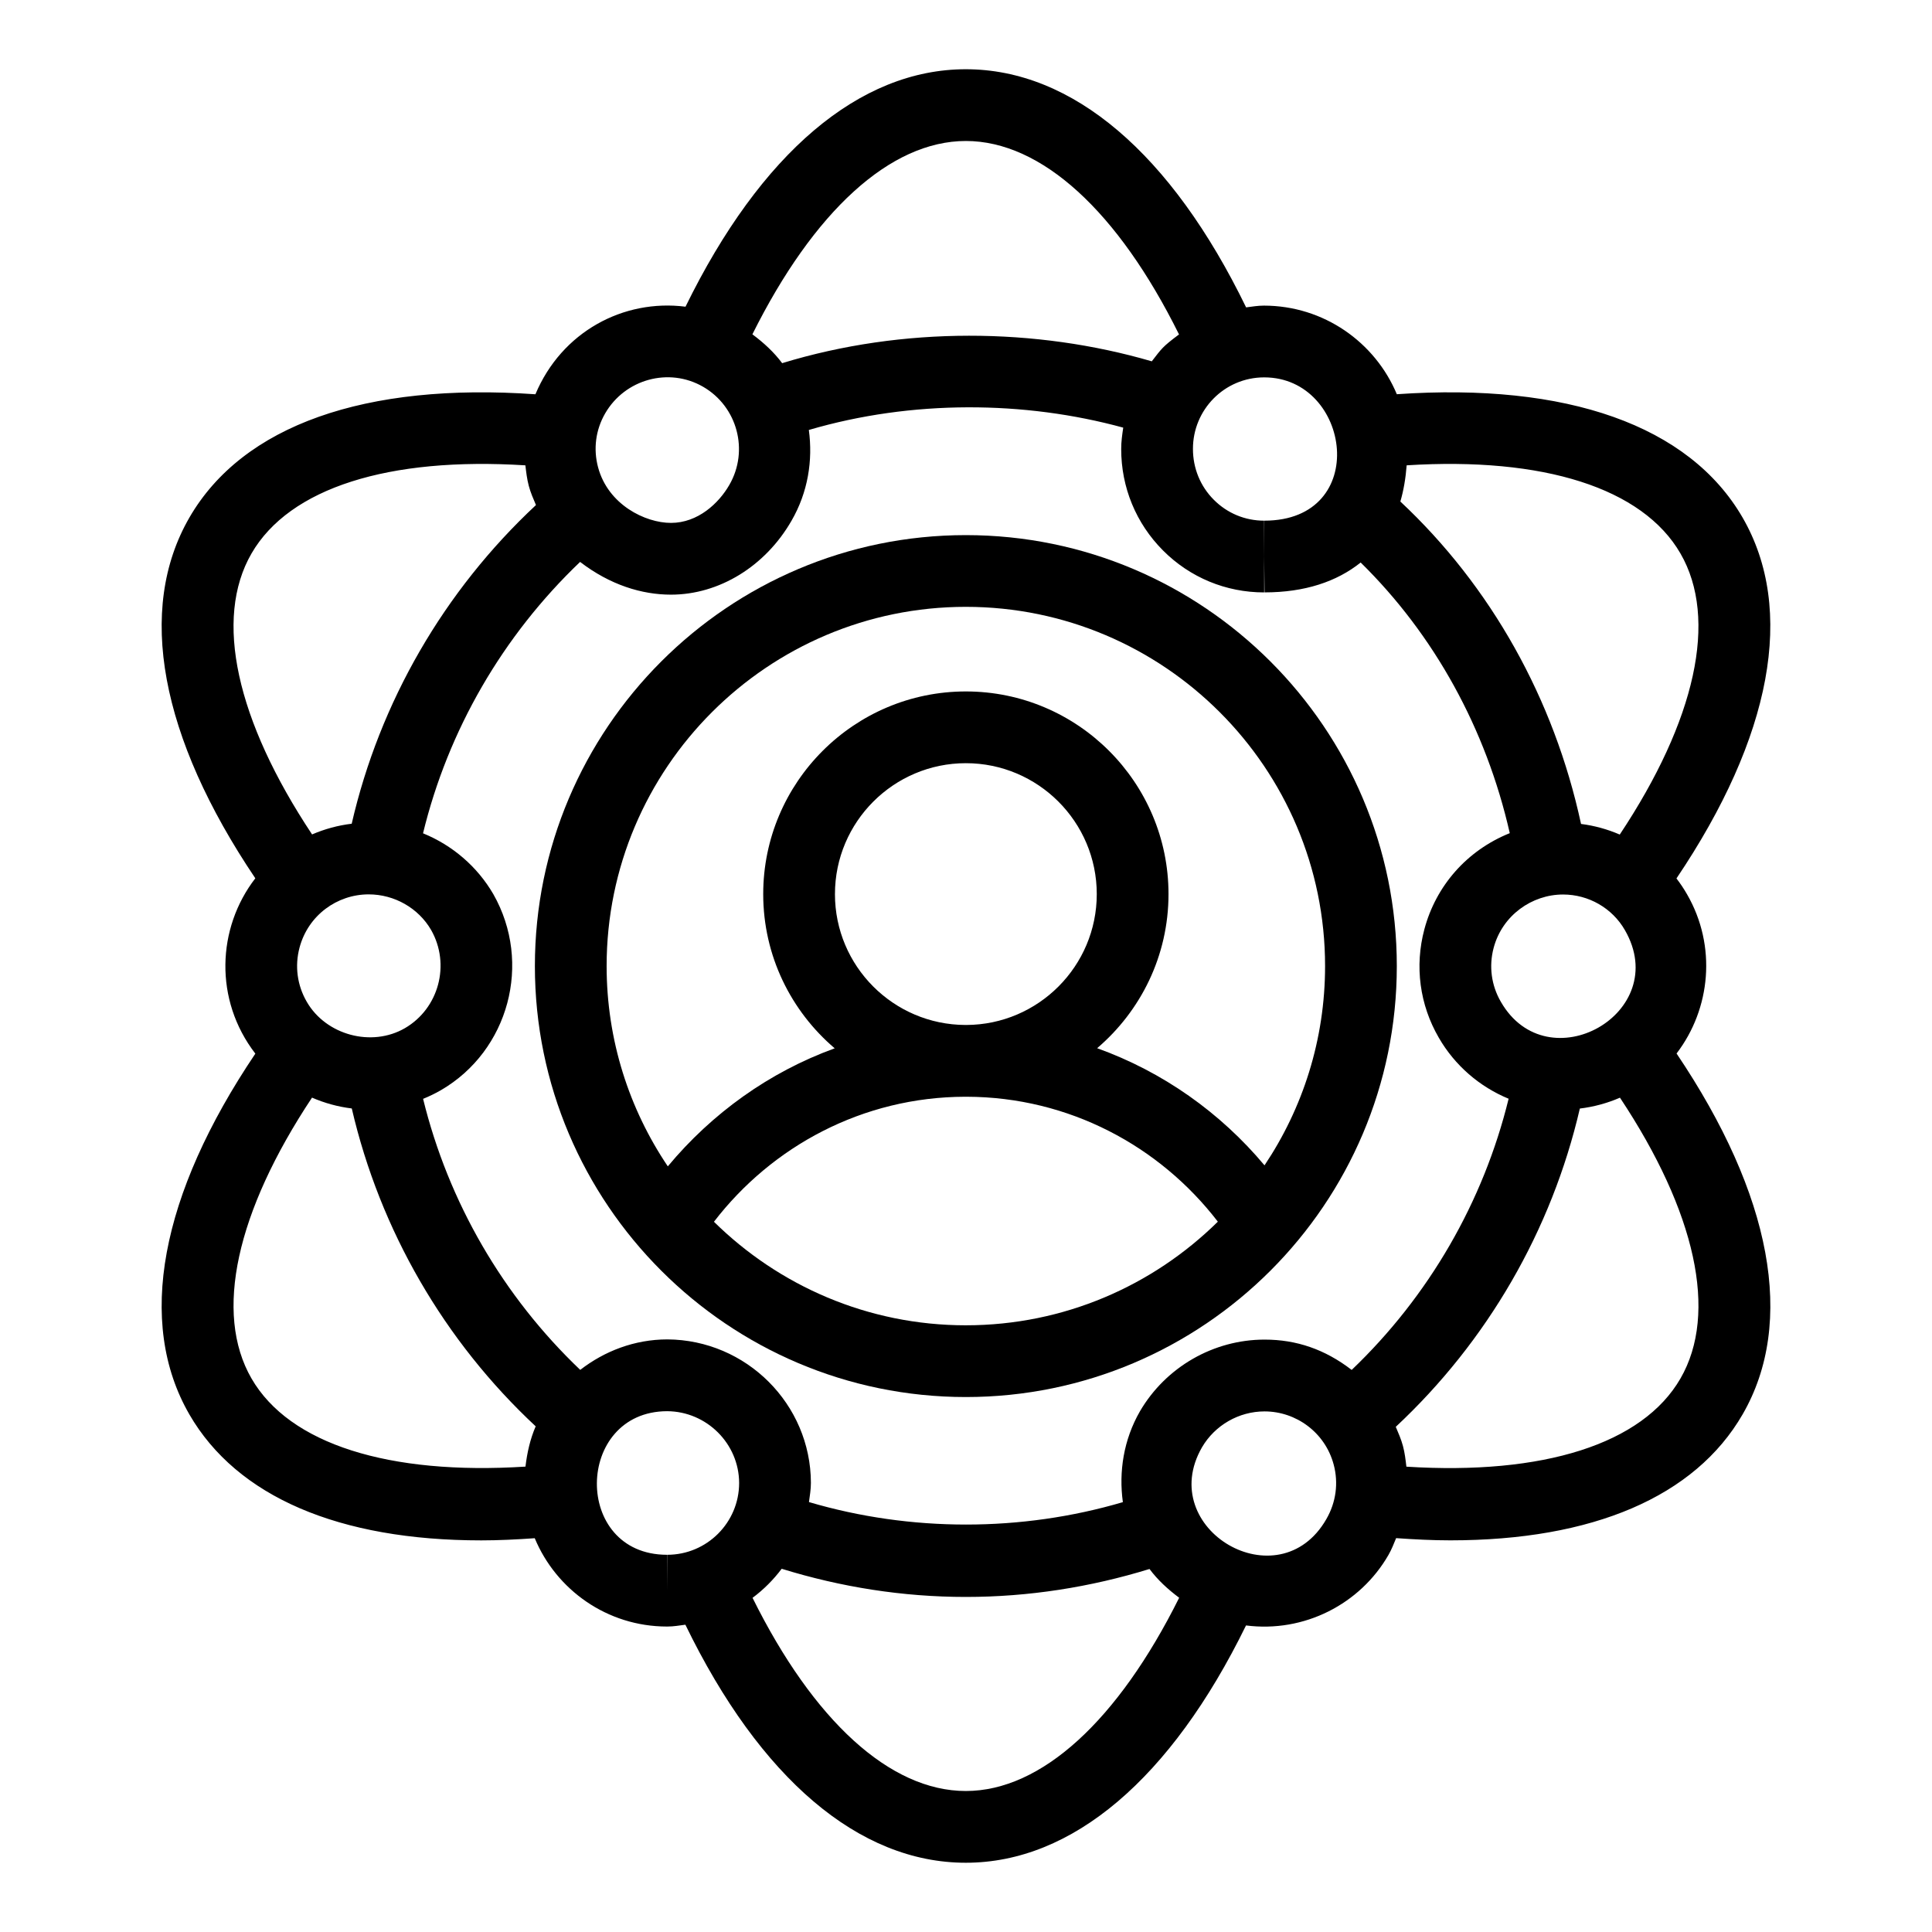
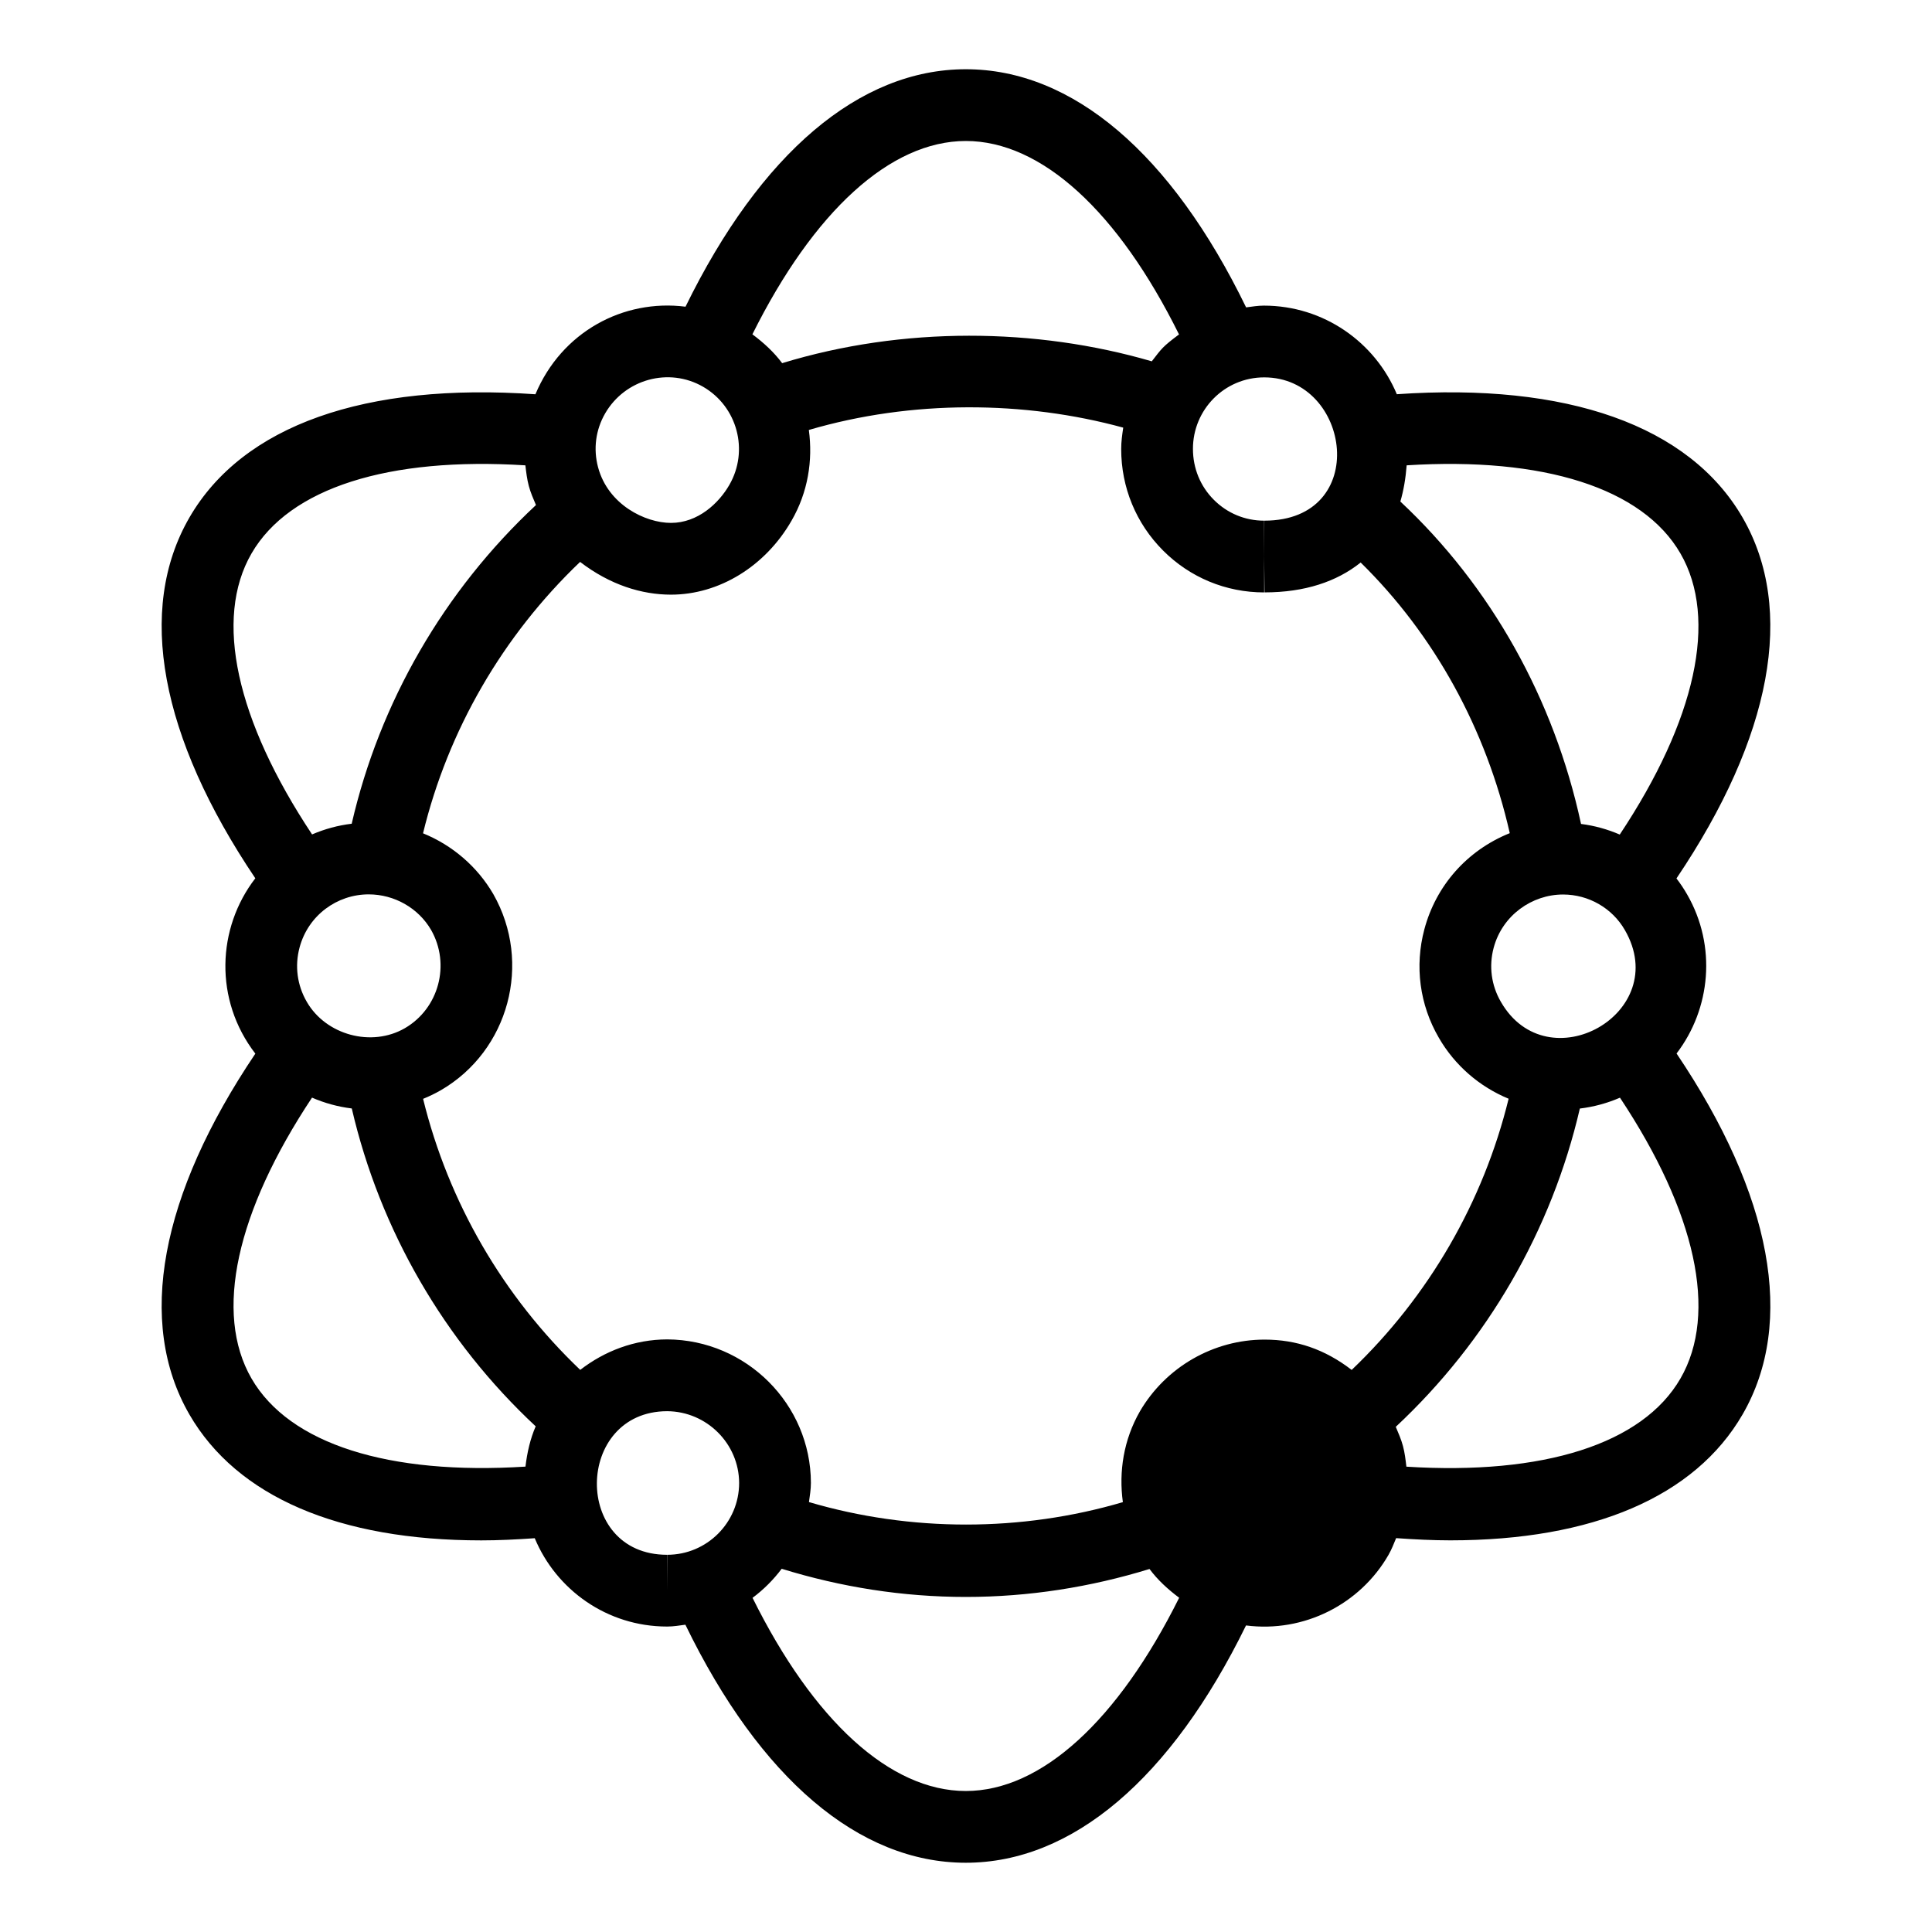
<svg xmlns="http://www.w3.org/2000/svg" fill="#000000" width="800px" height="800px" version="1.1" viewBox="144 144 512 512">
  <g>
-     <path d="m194.18 518.83c12.625 21.84 39.711 33.387 77.363 33.387 4.551 0 9.312-0.234 14.168-0.574 5.684 13.652 19.16 23.406 35.059 23.406h0.094c1.633 0 3.188-0.281 4.769-0.484 19.781 40.738 45.988 63.082 74.312 63.082 28.199 0 54.375-22.27 74.262-62.887 15.391 1.98 30.254-5.633 37.758-18.699 0.828-1.43 1.395-2.941 2.023-4.438 4.926 0.348 9.758 0.586 14.371 0.586 37.707 0 64.824-11.547 77.449-33.383 14.113-24.426 7.707-58.215-17.504-95.637 9.055-11.844 10.688-28.473 2.789-42.172-0.848-1.48-1.789-2.887-2.816-4.219 25.223-37.434 31.637-71.215 17.527-95.633-14.145-24.449-46.602-35.805-91.633-32.691-5.742-13.754-19.344-23.473-35.227-23.48-1.602 0-3.152 0.266-4.715 0.465-19.805-40.758-45.992-63.109-74.281-63.109-28.207 0-54.391 22.289-74.281 62.93-16.469-2.094-32.836 6.656-39.777 23.207-45.051-3.156-77.551 8.195-91.707 32.688-14.098 24.414-7.703 58.18 17.477 95.586-10.184 13.188-10.965 32.23 0.008 46.465-25.188 37.41-31.586 71.184-17.488 95.605zm126.64 37.203-0.047 9.504v-9.504c-25.109 0-24.48-37.996 0.027-38.051 10.488 0.059 19.051 8.609 19.078 19.031-0.012 10.488-8.531 19.02-19.059 19.02zm79.129 62.602c-20.086 0-40.383-18.652-56.516-51.191 2.934-2.188 5.523-4.777 7.723-7.703 15.723 4.859 32.07 7.465 48.789 7.465 16.699 0 33.012-2.586 48.688-7.406 2.152 2.894 4.863 5.387 7.859 7.621-16.215 32.555-36.527 51.215-56.543 51.215zm95.551-72.062c-12.582 21.945-45.422 2.676-32.965-19.016 3.434-5.871 9.793-9.52 16.578-9.52 8.348 0 16.047 5.562 18.324 14.078 1.312 4.891 0.633 10.02-1.938 14.457zm93.84-37.258c-10.039 17.395-36.387 25.652-72.633 23.367-0.215-1.832-0.422-3.672-0.91-5.484-0.473-1.77-1.199-3.418-1.902-5.074 24.27-22.66 41.301-52.098 48.781-84.348 3.656-0.438 7.231-1.406 10.633-2.879 20.066 30.219 26.059 57.082 16.031 74.418zm-47.594-99.82c-2.535-4.363-3.211-9.445-1.914-14.309 2.309-8.652 10.184-14.133 18.391-14.133 6.777 0 13.051 3.609 16.395 9.445 12.668 21.992-20.484 40.551-32.871 18.996zm-24.965-142.18c36.215-2.273 62.527 5.992 72.562 23.371 10.023 17.336 4.016 44.219-16.09 74.48-3.246-1.398-6.691-2.363-10.262-2.812-7.156-33.152-23.883-63-47.883-85.445 0.867-2.945 1.406-6.16 1.672-9.594zm-116.83-85.953c20.055 0 40.352 18.68 56.5 51.262-4.449 3.332-4.562 3.715-7.219 7.129-30.668-8.945-65.902-9.305-97.953 0.488-2.156-2.898-4.875-5.406-7.887-7.644 16.219-32.566 36.535-51.234 56.559-51.234zm-95.57 72.176c5.242-9.047 16.855-12.285 25.945-7.043 9.09 5.254 12.215 16.914 6.953 26.016-2.793 4.863-8.328 10.062-15.465 10.062-6.816 0-16.66-4.816-19.316-14.723-1.309-4.879-0.641-9.957 1.883-14.312zm-6.652 39.375c7.938 6.094 16.352 8.676 24.09 8.676 12.766 0 25-7.516 31.934-19.582 4.379-7.566 5.691-16.004 4.598-24.062 27.312-8.02 57.164-7.777 83.316-0.617-0.277 1.867-0.547 3.738-0.539 5.66-0.008 10.164 3.926 19.711 11.074 26.883 7.148 7.176 16.672 11.125 26.82 11.125l-0.008-19.012c-5.051 0-9.785-1.965-13.34-5.539-3.574-3.578-5.531-8.355-5.531-13.48-0.02-10.355 8.32-18.957 18.891-18.957 23.043 0.012 28.293 37.973 0.027 37.973l-0.039 9.504 0.094 9.504c10.637 0 19.137-2.836 25.473-7.918 19.523 19.168 33.25 44.102 39.516 71.723-11.387 4.582-19.566 13.973-22.633 25.473-2.609 9.785-1.254 20 3.824 28.734 4.258 7.394 10.84 13.016 18.504 16.176-6.699 27.355-21.164 52.352-41.59 71.867-7.09-5.457-14.629-8.035-23.086-8.035-13.516 0-26.16 7.254-33.027 18.996-4.344 7.57-5.633 16.012-4.527 24.078-26.879 7.914-56.227 7.934-83.188-0.02 0.227-1.68 0.516-3.344 0.516-5.086-0.047-20.84-17.09-37.898-38.051-38.023-8.711 0.016-16.656 3.106-23.078 8.078-20.449-19.477-34.934-44.457-41.645-71.824 1.609-0.656 3.184-1.41 4.699-2.285 18.02-10.457 24.285-33.734 13.914-51.965-4.289-7.379-10.914-12.984-18.629-16.125 6.641-27.324 21.117-52.344 41.621-71.918zm-46.438 123.57c-8.836 5.109-20.926 1.809-25.992-6.996-2.543-4.371-3.223-9.484-1.914-14.383 2.297-8.574 9.969-14.086 18.316-14.086 6.824 0 13.184 3.641 16.543 9.426 5.191 9.121 2.062 20.809-6.953 26.039zm-40.641-125.8c10.059-17.402 36.379-25.648 72.582-23.363 0.215 1.82 0.422 3.641 0.902 5.445 0.473 1.773 1.199 3.422 1.902 5.078-24.367 22.73-41.41 52.207-48.832 84.453-3.613 0.434-7.148 1.391-10.5 2.836-20.078-30.238-26.074-57.109-16.055-74.449zm16.039 144.2c3.332 1.449 6.875 2.426 10.535 2.871 7.481 32.234 24.488 61.633 48.738 84.238-1.445 3.328-2.266 6.941-2.707 10.676-36.215 2.293-62.543-5.953-72.605-23.355-10.016-17.34-4.023-44.203 16.039-74.43z" />
-     <path d="m399.96 514.23c62.977 0 114.21-51.234 114.21-114.21 0-62.973-51.234-114.21-114.21-114.21-62.977 0-114.21 51.234-114.21 114.21 0.004 62.973 51.234 114.21 114.21 114.21zm0-19.012c-25.992 0-49.562-10.492-66.758-27.438 15.395-20.023 39.422-33.066 66.555-33.133 0.066 0 0.133 0.012 0.203 0.012 0.066 0 0.133-0.012 0.199-0.012 27.137 0.066 51.191 13.082 66.582 33.109-17.195 16.961-40.777 27.461-66.781 27.461zm-34.688-114.27c0-19.133 15.559-34.695 34.691-34.695 19.133 0 34.691 15.562 34.691 34.695 0 19.082-15.484 34.602-34.547 34.68-0.047 0-0.094-0.008-0.141-0.008s-0.094 0.008-0.141 0.008c-19.074-0.078-34.555-15.594-34.555-34.68zm34.688-76.129c52.496 0 95.199 42.707 95.199 95.199 0 19.527-5.926 37.691-16.051 52.812-11.68-13.957-26.91-24.773-44.352-31.047 11.551-9.859 18.91-24.492 18.91-40.836 0-29.613-24.09-53.707-53.703-53.707-29.613 0-53.703 24.094-53.703 53.707 0 16.359 7.371 31.008 18.945 40.867-17.418 6.328-32.562 17.27-44.227 31.281-10.23-15.176-16.215-33.441-16.215-53.082 0-52.488 42.699-95.195 95.195-95.195z" />
+     <path d="m194.18 518.83c12.625 21.84 39.711 33.387 77.363 33.387 4.551 0 9.312-0.234 14.168-0.574 5.684 13.652 19.16 23.406 35.059 23.406h0.094c1.633 0 3.188-0.281 4.769-0.484 19.781 40.738 45.988 63.082 74.312 63.082 28.199 0 54.375-22.27 74.262-62.887 15.391 1.98 30.254-5.633 37.758-18.699 0.828-1.43 1.395-2.941 2.023-4.438 4.926 0.348 9.758 0.586 14.371 0.586 37.707 0 64.824-11.547 77.449-33.383 14.113-24.426 7.707-58.215-17.504-95.637 9.055-11.844 10.688-28.473 2.789-42.172-0.848-1.48-1.789-2.887-2.816-4.219 25.223-37.434 31.637-71.215 17.527-95.633-14.145-24.449-46.602-35.805-91.633-32.691-5.742-13.754-19.344-23.473-35.227-23.48-1.602 0-3.152 0.266-4.715 0.465-19.805-40.758-45.992-63.109-74.281-63.109-28.207 0-54.391 22.289-74.281 62.93-16.469-2.094-32.836 6.656-39.777 23.207-45.051-3.156-77.551 8.195-91.707 32.688-14.098 24.414-7.703 58.18 17.477 95.586-10.184 13.188-10.965 32.23 0.008 46.465-25.188 37.41-31.586 71.184-17.488 95.605zm126.64 37.203-0.047 9.504v-9.504c-25.109 0-24.48-37.996 0.027-38.051 10.488 0.059 19.051 8.609 19.078 19.031-0.012 10.488-8.531 19.02-19.059 19.02zm79.129 62.602c-20.086 0-40.383-18.652-56.516-51.191 2.934-2.188 5.523-4.777 7.723-7.703 15.723 4.859 32.07 7.465 48.789 7.465 16.699 0 33.012-2.586 48.688-7.406 2.152 2.894 4.863 5.387 7.859 7.621-16.215 32.555-36.527 51.215-56.543 51.215zm95.551-72.062zm93.84-37.258c-10.039 17.395-36.387 25.652-72.633 23.367-0.215-1.832-0.422-3.672-0.91-5.484-0.473-1.77-1.199-3.418-1.902-5.074 24.27-22.66 41.301-52.098 48.781-84.348 3.656-0.438 7.231-1.406 10.633-2.879 20.066 30.219 26.059 57.082 16.031 74.418zm-47.594-99.82c-2.535-4.363-3.211-9.445-1.914-14.309 2.309-8.652 10.184-14.133 18.391-14.133 6.777 0 13.051 3.609 16.395 9.445 12.668 21.992-20.484 40.551-32.871 18.996zm-24.965-142.18c36.215-2.273 62.527 5.992 72.562 23.371 10.023 17.336 4.016 44.219-16.09 74.48-3.246-1.398-6.691-2.363-10.262-2.812-7.156-33.152-23.883-63-47.883-85.445 0.867-2.945 1.406-6.16 1.672-9.594zm-116.83-85.953c20.055 0 40.352 18.68 56.5 51.262-4.449 3.332-4.562 3.715-7.219 7.129-30.668-8.945-65.902-9.305-97.953 0.488-2.156-2.898-4.875-5.406-7.887-7.644 16.219-32.566 36.535-51.234 56.559-51.234zm-95.57 72.176c5.242-9.047 16.855-12.285 25.945-7.043 9.09 5.254 12.215 16.914 6.953 26.016-2.793 4.863-8.328 10.062-15.465 10.062-6.816 0-16.66-4.816-19.316-14.723-1.309-4.879-0.641-9.957 1.883-14.312zm-6.652 39.375c7.938 6.094 16.352 8.676 24.09 8.676 12.766 0 25-7.516 31.934-19.582 4.379-7.566 5.691-16.004 4.598-24.062 27.312-8.02 57.164-7.777 83.316-0.617-0.277 1.867-0.547 3.738-0.539 5.66-0.008 10.164 3.926 19.711 11.074 26.883 7.148 7.176 16.672 11.125 26.82 11.125l-0.008-19.012c-5.051 0-9.785-1.965-13.34-5.539-3.574-3.578-5.531-8.355-5.531-13.48-0.02-10.355 8.32-18.957 18.891-18.957 23.043 0.012 28.293 37.973 0.027 37.973l-0.039 9.504 0.094 9.504c10.637 0 19.137-2.836 25.473-7.918 19.523 19.168 33.25 44.102 39.516 71.723-11.387 4.582-19.566 13.973-22.633 25.473-2.609 9.785-1.254 20 3.824 28.734 4.258 7.394 10.84 13.016 18.504 16.176-6.699 27.355-21.164 52.352-41.59 71.867-7.09-5.457-14.629-8.035-23.086-8.035-13.516 0-26.16 7.254-33.027 18.996-4.344 7.57-5.633 16.012-4.527 24.078-26.879 7.914-56.227 7.934-83.188-0.02 0.227-1.68 0.516-3.344 0.516-5.086-0.047-20.84-17.09-37.898-38.051-38.023-8.711 0.016-16.656 3.106-23.078 8.078-20.449-19.477-34.934-44.457-41.645-71.824 1.609-0.656 3.184-1.41 4.699-2.285 18.02-10.457 24.285-33.734 13.914-51.965-4.289-7.379-10.914-12.984-18.629-16.125 6.641-27.324 21.117-52.344 41.621-71.918zm-46.438 123.57c-8.836 5.109-20.926 1.809-25.992-6.996-2.543-4.371-3.223-9.484-1.914-14.383 2.297-8.574 9.969-14.086 18.316-14.086 6.824 0 13.184 3.641 16.543 9.426 5.191 9.121 2.062 20.809-6.953 26.039zm-40.641-125.8c10.059-17.402 36.379-25.648 72.582-23.363 0.215 1.82 0.422 3.641 0.902 5.445 0.473 1.773 1.199 3.422 1.902 5.078-24.367 22.73-41.41 52.207-48.832 84.453-3.613 0.434-7.148 1.391-10.5 2.836-20.078-30.238-26.074-57.109-16.055-74.449zm16.039 144.2c3.332 1.449 6.875 2.426 10.535 2.871 7.481 32.234 24.488 61.633 48.738 84.238-1.445 3.328-2.266 6.941-2.707 10.676-36.215 2.293-62.543-5.953-72.605-23.355-10.016-17.34-4.023-44.203 16.039-74.43z" />
  </g>
</svg>